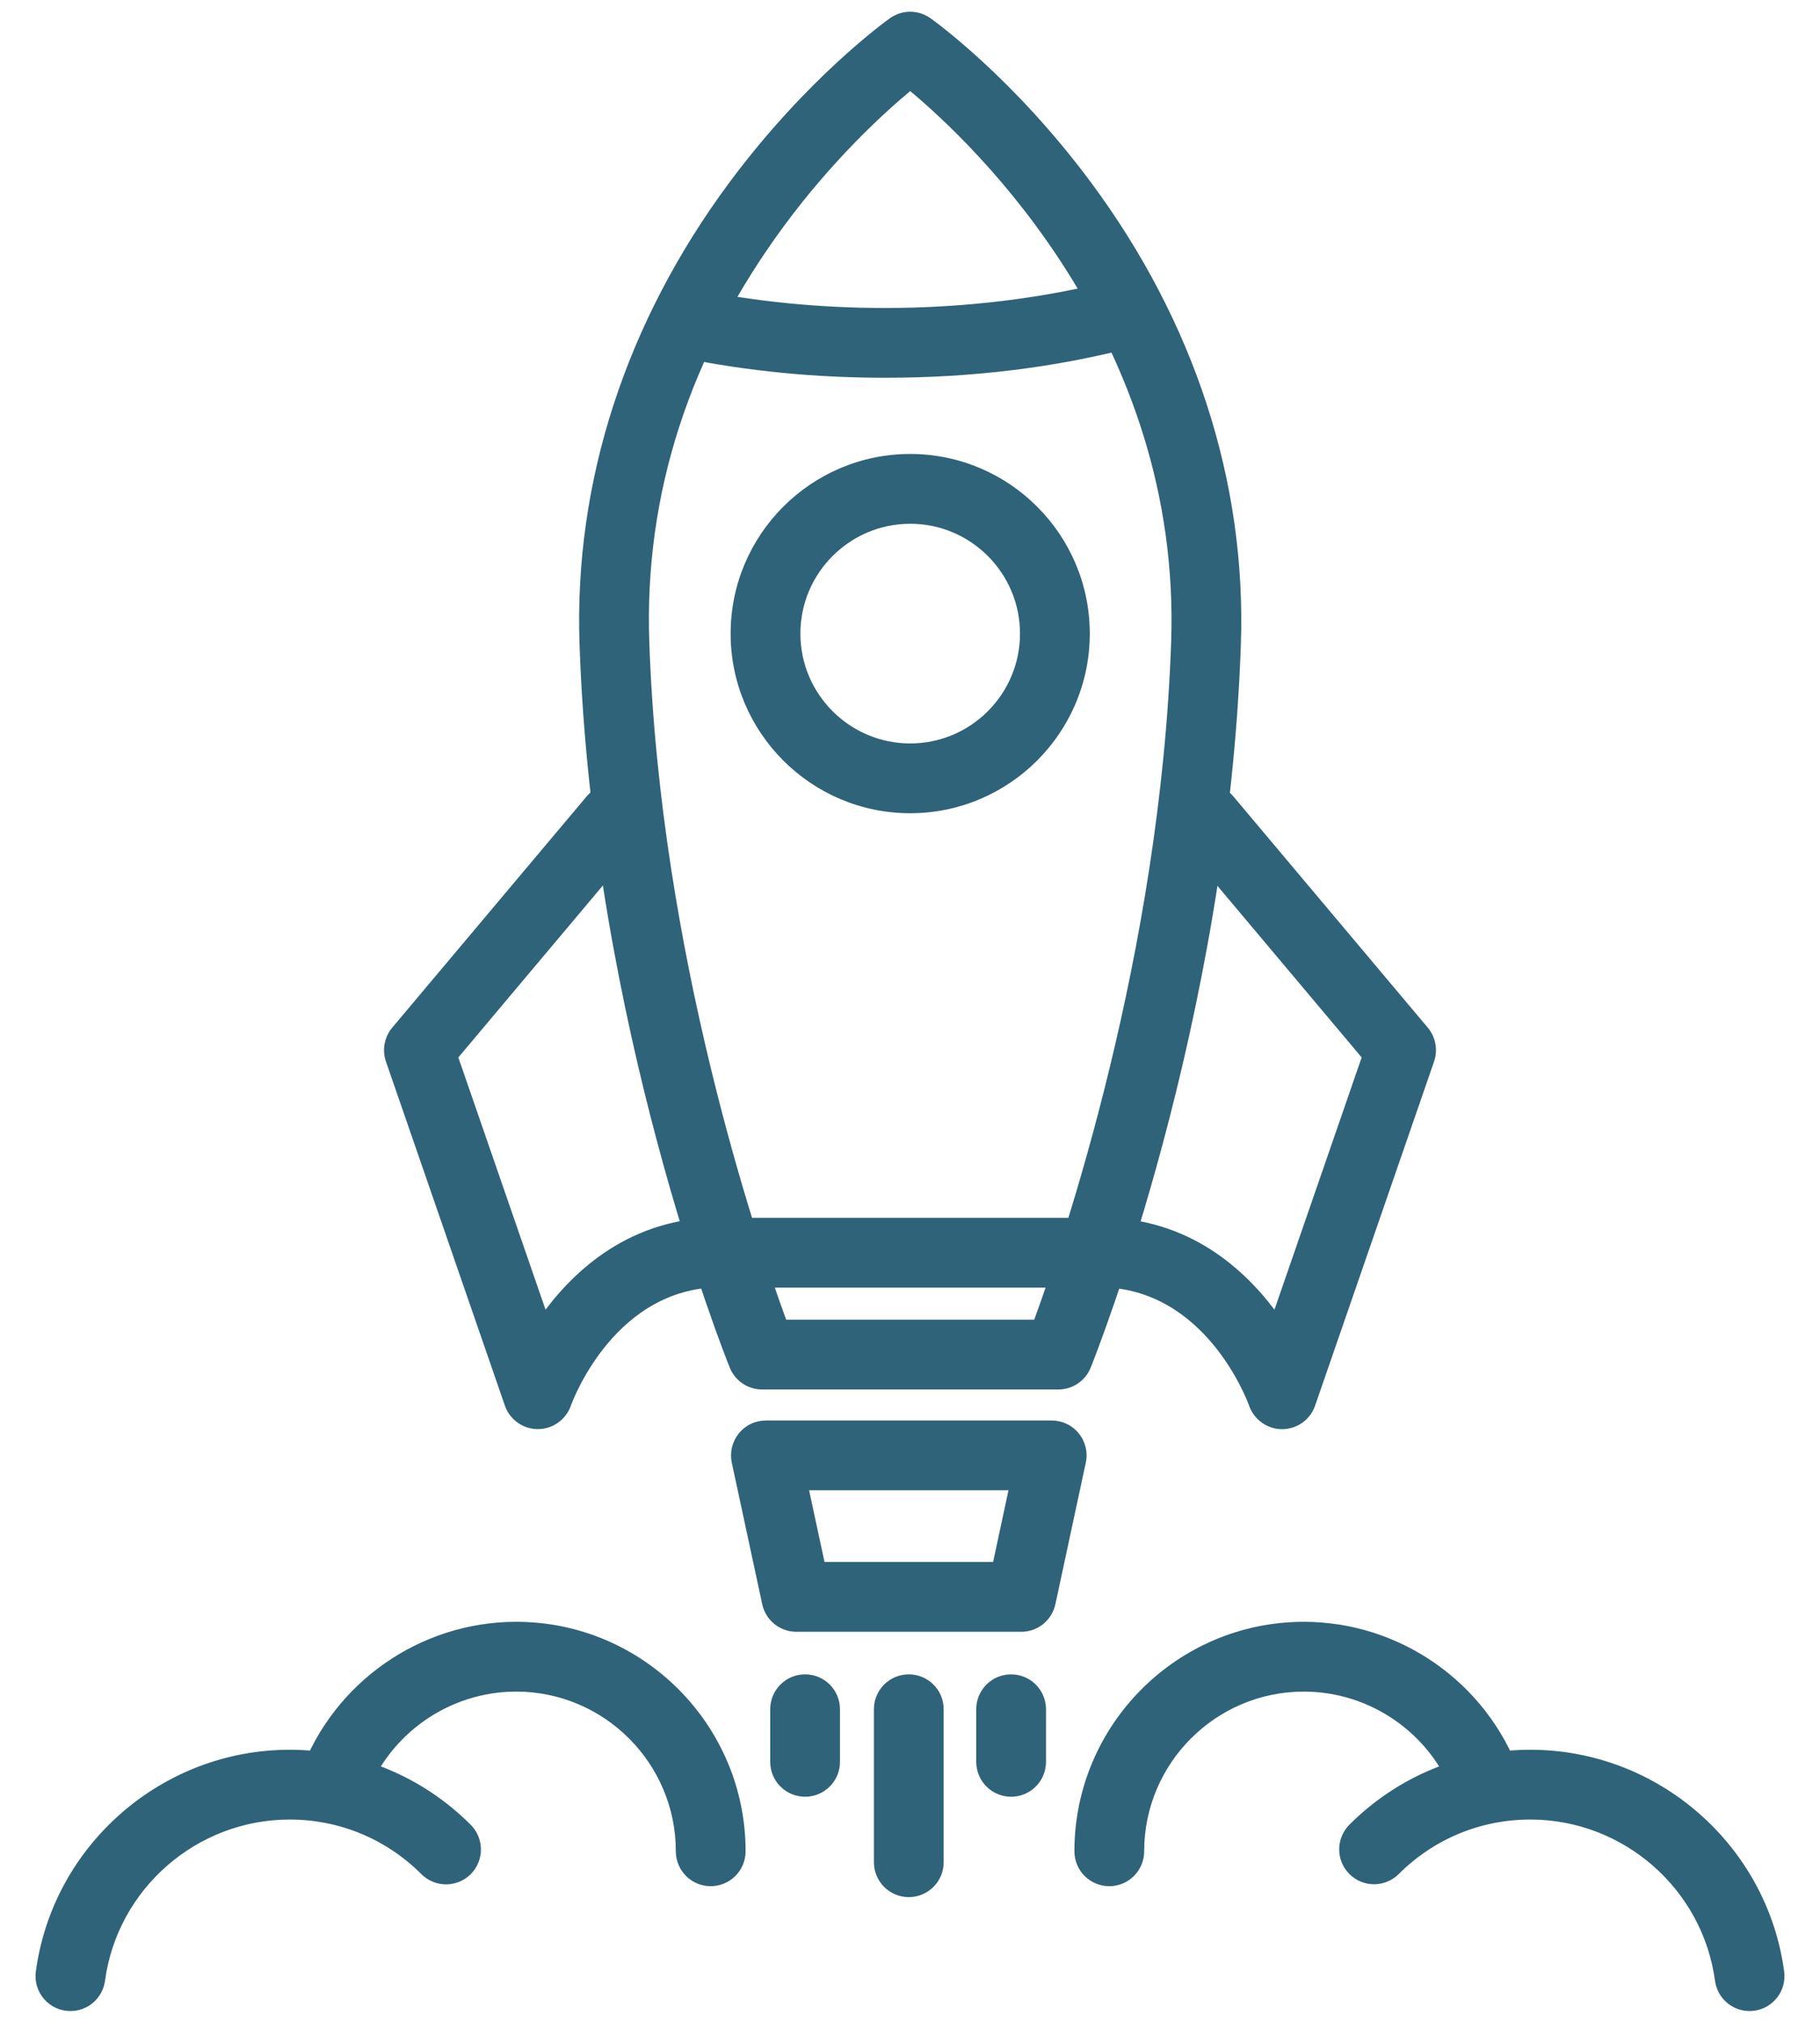
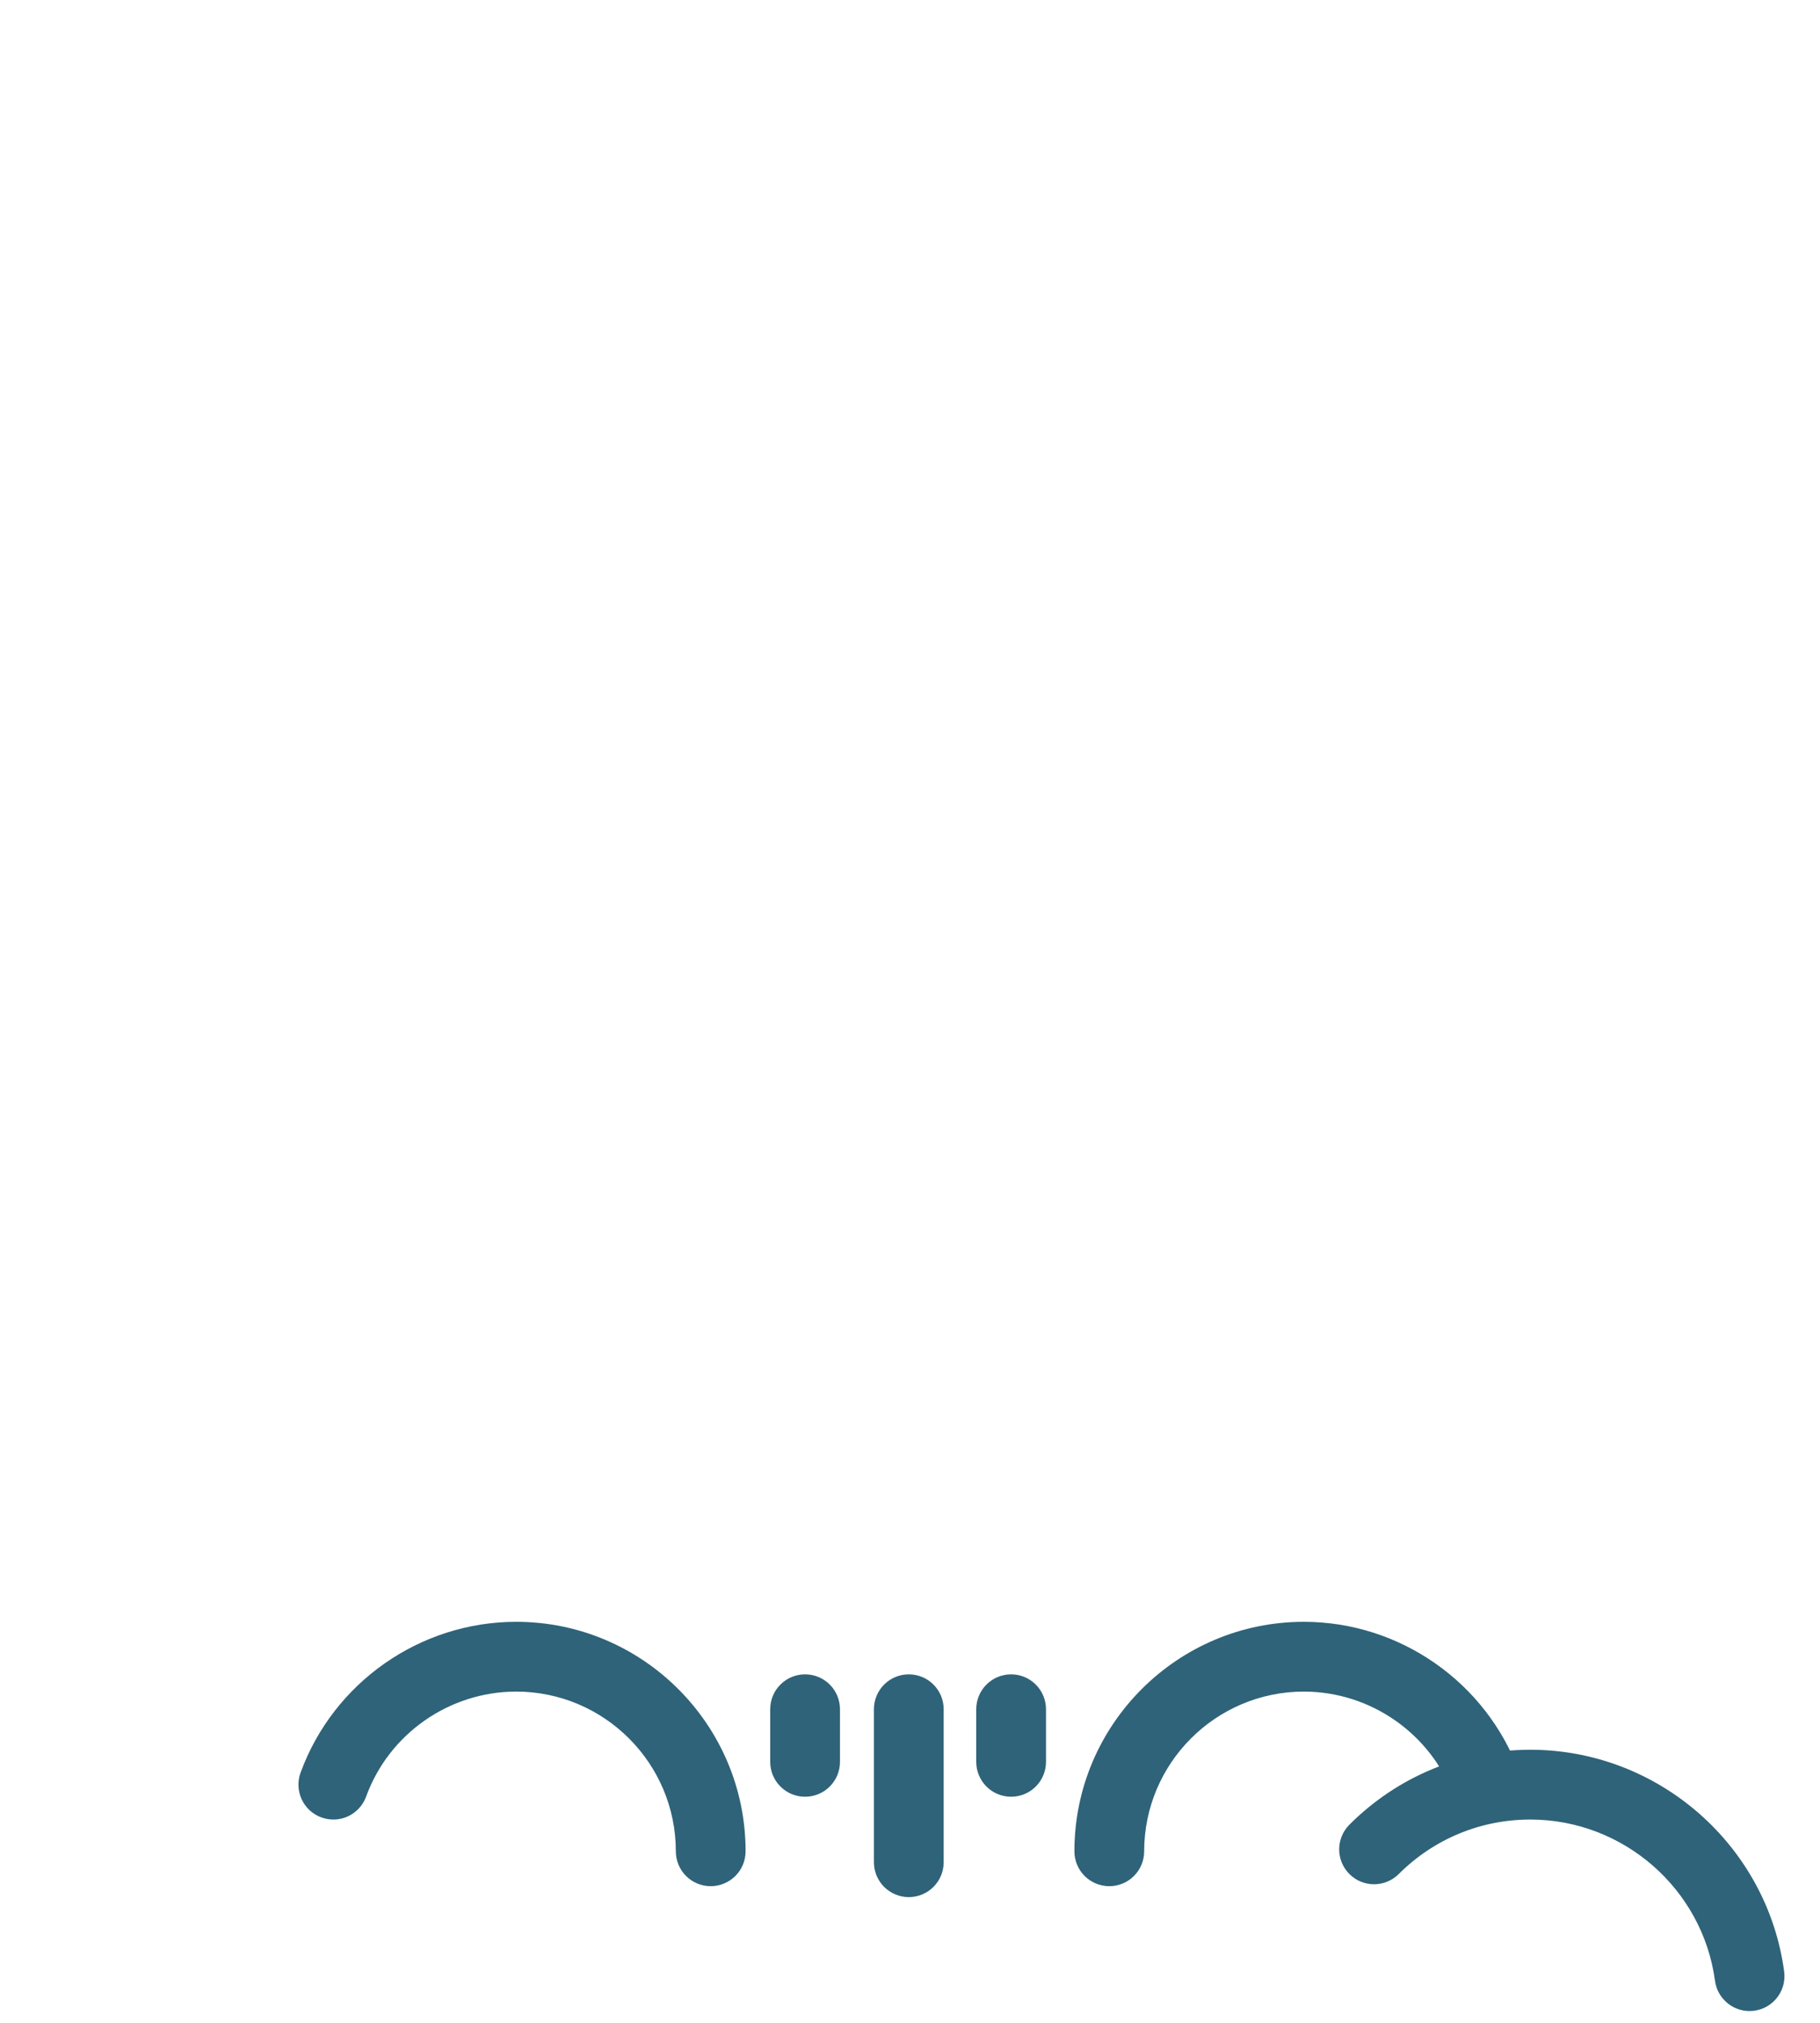
<svg xmlns="http://www.w3.org/2000/svg" width="36" height="40" viewBox="0 0 36 40" fill="none">
-   <path d="M20.934 27.476H15.075C14.937 27.476 14.803 27.435 14.689 27.358C14.575 27.281 14.486 27.172 14.435 27.044C14.324 26.769 11.719 20.231 11.463 12.733C11.354 9.524 12.38 6.368 14.429 3.606C15.972 1.528 17.539 0.406 17.605 0.359C17.722 0.277 17.861 0.232 18.004 0.232C18.147 0.232 18.286 0.277 18.403 0.359C18.469 0.406 20.037 1.528 21.579 3.606C23.629 6.368 24.654 9.524 24.545 12.733C24.289 20.231 21.684 26.769 21.574 27.044C21.522 27.172 21.434 27.281 21.32 27.358C21.206 27.435 21.071 27.476 20.934 27.476ZM15.551 26.096H20.457C21.035 24.521 22.955 18.863 23.166 12.686C23.367 6.771 19.311 2.893 18.004 1.801C17.47 2.246 16.477 3.155 15.509 4.466C13.64 7.001 12.743 9.766 12.843 12.686C13.053 18.863 14.973 24.521 15.551 26.096Z" fill="#2F6379" />
-   <path d="M17.506 7.47C16.13 7.47 14.79 7.339 13.522 7.081C13.149 7.005 12.908 6.64 12.984 6.267C13.06 5.893 13.424 5.652 13.798 5.729C14.975 5.968 16.222 6.09 17.506 6.09C19.105 6.09 20.691 5.894 22.092 5.524C22.179 5.5 22.271 5.495 22.36 5.507C22.45 5.519 22.537 5.549 22.615 5.594C22.694 5.64 22.762 5.7 22.817 5.772C22.872 5.844 22.912 5.927 22.935 6.014C22.959 6.102 22.964 6.193 22.952 6.283C22.94 6.373 22.91 6.459 22.865 6.538C22.819 6.616 22.759 6.685 22.686 6.739C22.614 6.794 22.532 6.835 22.445 6.858C20.908 7.264 19.247 7.47 17.506 7.47ZM18.004 16.081C16.046 16.081 14.452 14.488 14.452 12.529C14.452 10.571 16.046 8.977 18.004 8.977C19.963 8.977 21.556 10.571 21.556 12.529C21.556 14.488 19.963 16.081 18.004 16.081ZM18.004 10.357C16.807 10.357 15.832 11.332 15.832 12.529C15.832 13.727 16.807 14.701 18.004 14.701C19.202 14.701 20.176 13.727 20.176 12.529C20.176 11.332 19.202 10.357 18.004 10.357ZM25.36 28.261C25.218 28.261 25.078 28.216 24.962 28.133C24.845 28.051 24.757 27.934 24.709 27.799C24.675 27.704 23.843 25.454 21.739 25.454C21.713 25.454 21.688 25.455 21.662 25.455C21.281 25.469 20.964 25.164 20.954 24.783C20.944 24.402 21.245 24.085 21.626 24.076C23.391 24.029 24.533 25.002 25.209 25.898L26.934 20.91L23.335 16.63C23.219 16.49 23.162 16.309 23.179 16.128C23.195 15.947 23.282 15.779 23.422 15.662C23.561 15.544 23.741 15.487 23.923 15.502C24.105 15.517 24.273 15.603 24.391 15.742L28.242 20.321C28.319 20.413 28.37 20.522 28.392 20.64C28.414 20.757 28.405 20.878 28.366 20.991L26.013 27.796C25.966 27.931 25.878 28.049 25.762 28.132C25.645 28.215 25.506 28.26 25.362 28.261H25.36ZM10.64 28.259H10.636C10.493 28.259 10.354 28.214 10.238 28.131C10.122 28.048 10.034 27.931 9.987 27.796L7.634 20.991C7.595 20.878 7.586 20.757 7.608 20.64C7.63 20.522 7.681 20.413 7.758 20.321L11.609 15.742C11.728 15.606 11.895 15.521 12.076 15.507C12.256 15.493 12.435 15.551 12.573 15.667C12.712 15.784 12.799 15.95 12.816 16.13C12.833 16.31 12.779 16.49 12.665 16.63L9.066 20.91L10.791 25.898C11.467 25.002 12.609 24.026 14.374 24.076C14.465 24.077 14.555 24.096 14.639 24.133C14.723 24.169 14.798 24.222 14.862 24.288C14.925 24.354 14.974 24.431 15.007 24.516C15.04 24.602 15.056 24.692 15.054 24.784C15.051 24.875 15.031 24.965 14.994 25.048C14.956 25.131 14.903 25.206 14.836 25.269C14.77 25.331 14.691 25.38 14.606 25.412C14.52 25.444 14.43 25.459 14.338 25.455C12.176 25.399 11.325 27.703 11.29 27.801C11.242 27.935 11.153 28.051 11.037 28.133C10.921 28.215 10.782 28.259 10.64 28.259ZM20.201 32.267H15.752C15.594 32.267 15.441 32.213 15.318 32.114C15.195 32.015 15.11 31.876 15.077 31.722L14.475 28.924C14.454 28.823 14.455 28.719 14.479 28.619C14.503 28.519 14.549 28.425 14.613 28.345C14.678 28.265 14.76 28.2 14.853 28.156C14.945 28.112 15.047 28.089 15.15 28.089H20.802C20.905 28.089 21.007 28.112 21.1 28.156C21.193 28.2 21.275 28.265 21.339 28.345C21.404 28.425 21.45 28.519 21.474 28.619C21.498 28.719 21.499 28.823 21.477 28.924L20.876 31.722C20.842 31.876 20.757 32.015 20.635 32.114C20.512 32.213 20.359 32.267 20.201 32.267ZM16.309 30.887H19.644L19.948 29.469H16.004L16.309 30.887Z" fill="#2F6379" />
-   <path d="M22.034 25.462H13.975C13.792 25.462 13.616 25.389 13.487 25.26C13.357 25.131 13.285 24.955 13.285 24.772C13.285 24.589 13.357 24.413 13.487 24.284C13.616 24.155 13.792 24.082 13.975 24.082H22.034C22.217 24.082 22.392 24.155 22.522 24.284C22.651 24.413 22.724 24.589 22.724 24.772C22.724 24.955 22.651 25.131 22.522 25.26C22.392 25.389 22.217 25.462 22.034 25.462ZM1.394 39.767C1.296 39.767 1.198 39.746 1.108 39.706C1.019 39.665 0.939 39.606 0.874 39.532C0.809 39.458 0.761 39.371 0.732 39.276C0.704 39.182 0.696 39.083 0.709 38.985C1.045 36.485 3.203 34.6 5.729 34.6C7.082 34.6 8.354 35.127 9.311 36.084C9.375 36.148 9.426 36.224 9.46 36.308C9.495 36.391 9.513 36.481 9.513 36.572C9.513 36.662 9.495 36.752 9.46 36.836C9.426 36.919 9.375 36.996 9.311 37.06C9.247 37.124 9.171 37.175 9.087 37.209C9.003 37.244 8.914 37.262 8.823 37.262C8.732 37.262 8.643 37.244 8.559 37.209C8.475 37.175 8.399 37.124 8.335 37.06C7.639 36.364 6.713 35.98 5.729 35.98C3.891 35.98 2.321 37.351 2.077 39.169C2.055 39.334 1.973 39.486 1.848 39.596C1.722 39.706 1.561 39.767 1.394 39.767Z" fill="#2F6379" />
  <path d="M14.058 37.298C13.875 37.298 13.699 37.225 13.57 37.096C13.441 36.967 13.368 36.791 13.368 36.608C13.368 34.867 11.951 33.45 10.21 33.45C8.887 33.45 7.694 34.284 7.242 35.526C7.179 35.699 7.05 35.839 6.885 35.916C6.719 35.993 6.529 36.001 6.357 35.938C6.185 35.876 6.045 35.747 5.968 35.582C5.891 35.416 5.882 35.226 5.945 35.054C6.596 33.269 8.309 32.07 10.21 32.07C12.712 32.07 14.748 34.106 14.748 36.608C14.748 36.791 14.675 36.967 14.546 37.096C14.416 37.225 14.241 37.298 14.058 37.298ZM34.606 39.767C34.439 39.767 34.278 39.706 34.153 39.596C34.027 39.486 33.945 39.335 33.923 39.169C33.679 37.351 32.109 35.98 30.271 35.98C29.287 35.98 28.361 36.364 27.665 37.06C27.535 37.188 27.36 37.26 27.178 37.26C26.995 37.259 26.82 37.187 26.691 37.057C26.562 36.928 26.49 36.754 26.489 36.571C26.489 36.389 26.561 36.214 26.689 36.084C27.646 35.127 28.918 34.6 30.271 34.6C32.797 34.6 34.955 36.485 35.291 38.985C35.304 39.083 35.296 39.182 35.268 39.276C35.239 39.371 35.191 39.458 35.126 39.532C35.061 39.606 34.981 39.665 34.892 39.706C34.802 39.746 34.705 39.767 34.606 39.767Z" fill="#2F6379" />
  <path d="M21.942 37.298C21.759 37.298 21.584 37.225 21.454 37.096C21.325 36.967 21.252 36.791 21.252 36.608C21.252 34.106 23.288 32.07 25.79 32.07C27.691 32.07 29.404 33.269 30.055 35.054C30.118 35.226 30.11 35.416 30.032 35.582C29.955 35.747 29.815 35.876 29.643 35.938C29.471 36.001 29.281 35.993 29.116 35.916C28.95 35.839 28.821 35.699 28.759 35.526C28.306 34.285 27.113 33.45 25.79 33.45C24.049 33.45 22.632 34.867 22.632 36.608C22.632 36.791 22.559 36.967 22.43 37.096C22.301 37.225 22.125 37.298 21.942 37.298ZM17.976 37.514C17.793 37.514 17.618 37.441 17.488 37.312C17.359 37.182 17.286 37.007 17.286 36.824V33.799C17.286 33.616 17.359 33.44 17.488 33.311C17.618 33.181 17.793 33.109 17.976 33.109C18.159 33.109 18.335 33.181 18.464 33.311C18.594 33.44 18.666 33.616 18.666 33.799V36.824C18.666 37.007 18.594 37.182 18.464 37.312C18.335 37.441 18.159 37.514 17.976 37.514ZM20 35.529C19.817 35.529 19.642 35.457 19.512 35.327C19.383 35.198 19.31 35.022 19.31 34.839V33.799C19.31 33.616 19.383 33.44 19.512 33.311C19.642 33.181 19.817 33.109 20 33.109C20.183 33.109 20.359 33.181 20.488 33.311C20.617 33.44 20.69 33.616 20.69 33.799V34.84C20.69 35.023 20.617 35.198 20.488 35.327C20.359 35.457 20.183 35.529 20 35.529ZM15.925 35.529C15.742 35.529 15.566 35.457 15.437 35.327C15.307 35.198 15.235 35.022 15.235 34.839V33.799C15.235 33.616 15.307 33.44 15.437 33.311C15.566 33.181 15.742 33.109 15.925 33.109C16.108 33.109 16.283 33.181 16.413 33.311C16.542 33.44 16.615 33.616 16.615 33.799V34.84C16.615 35.023 16.542 35.198 16.413 35.327C16.283 35.457 16.108 35.529 15.925 35.529Z" fill="#2F6379" />
</svg>